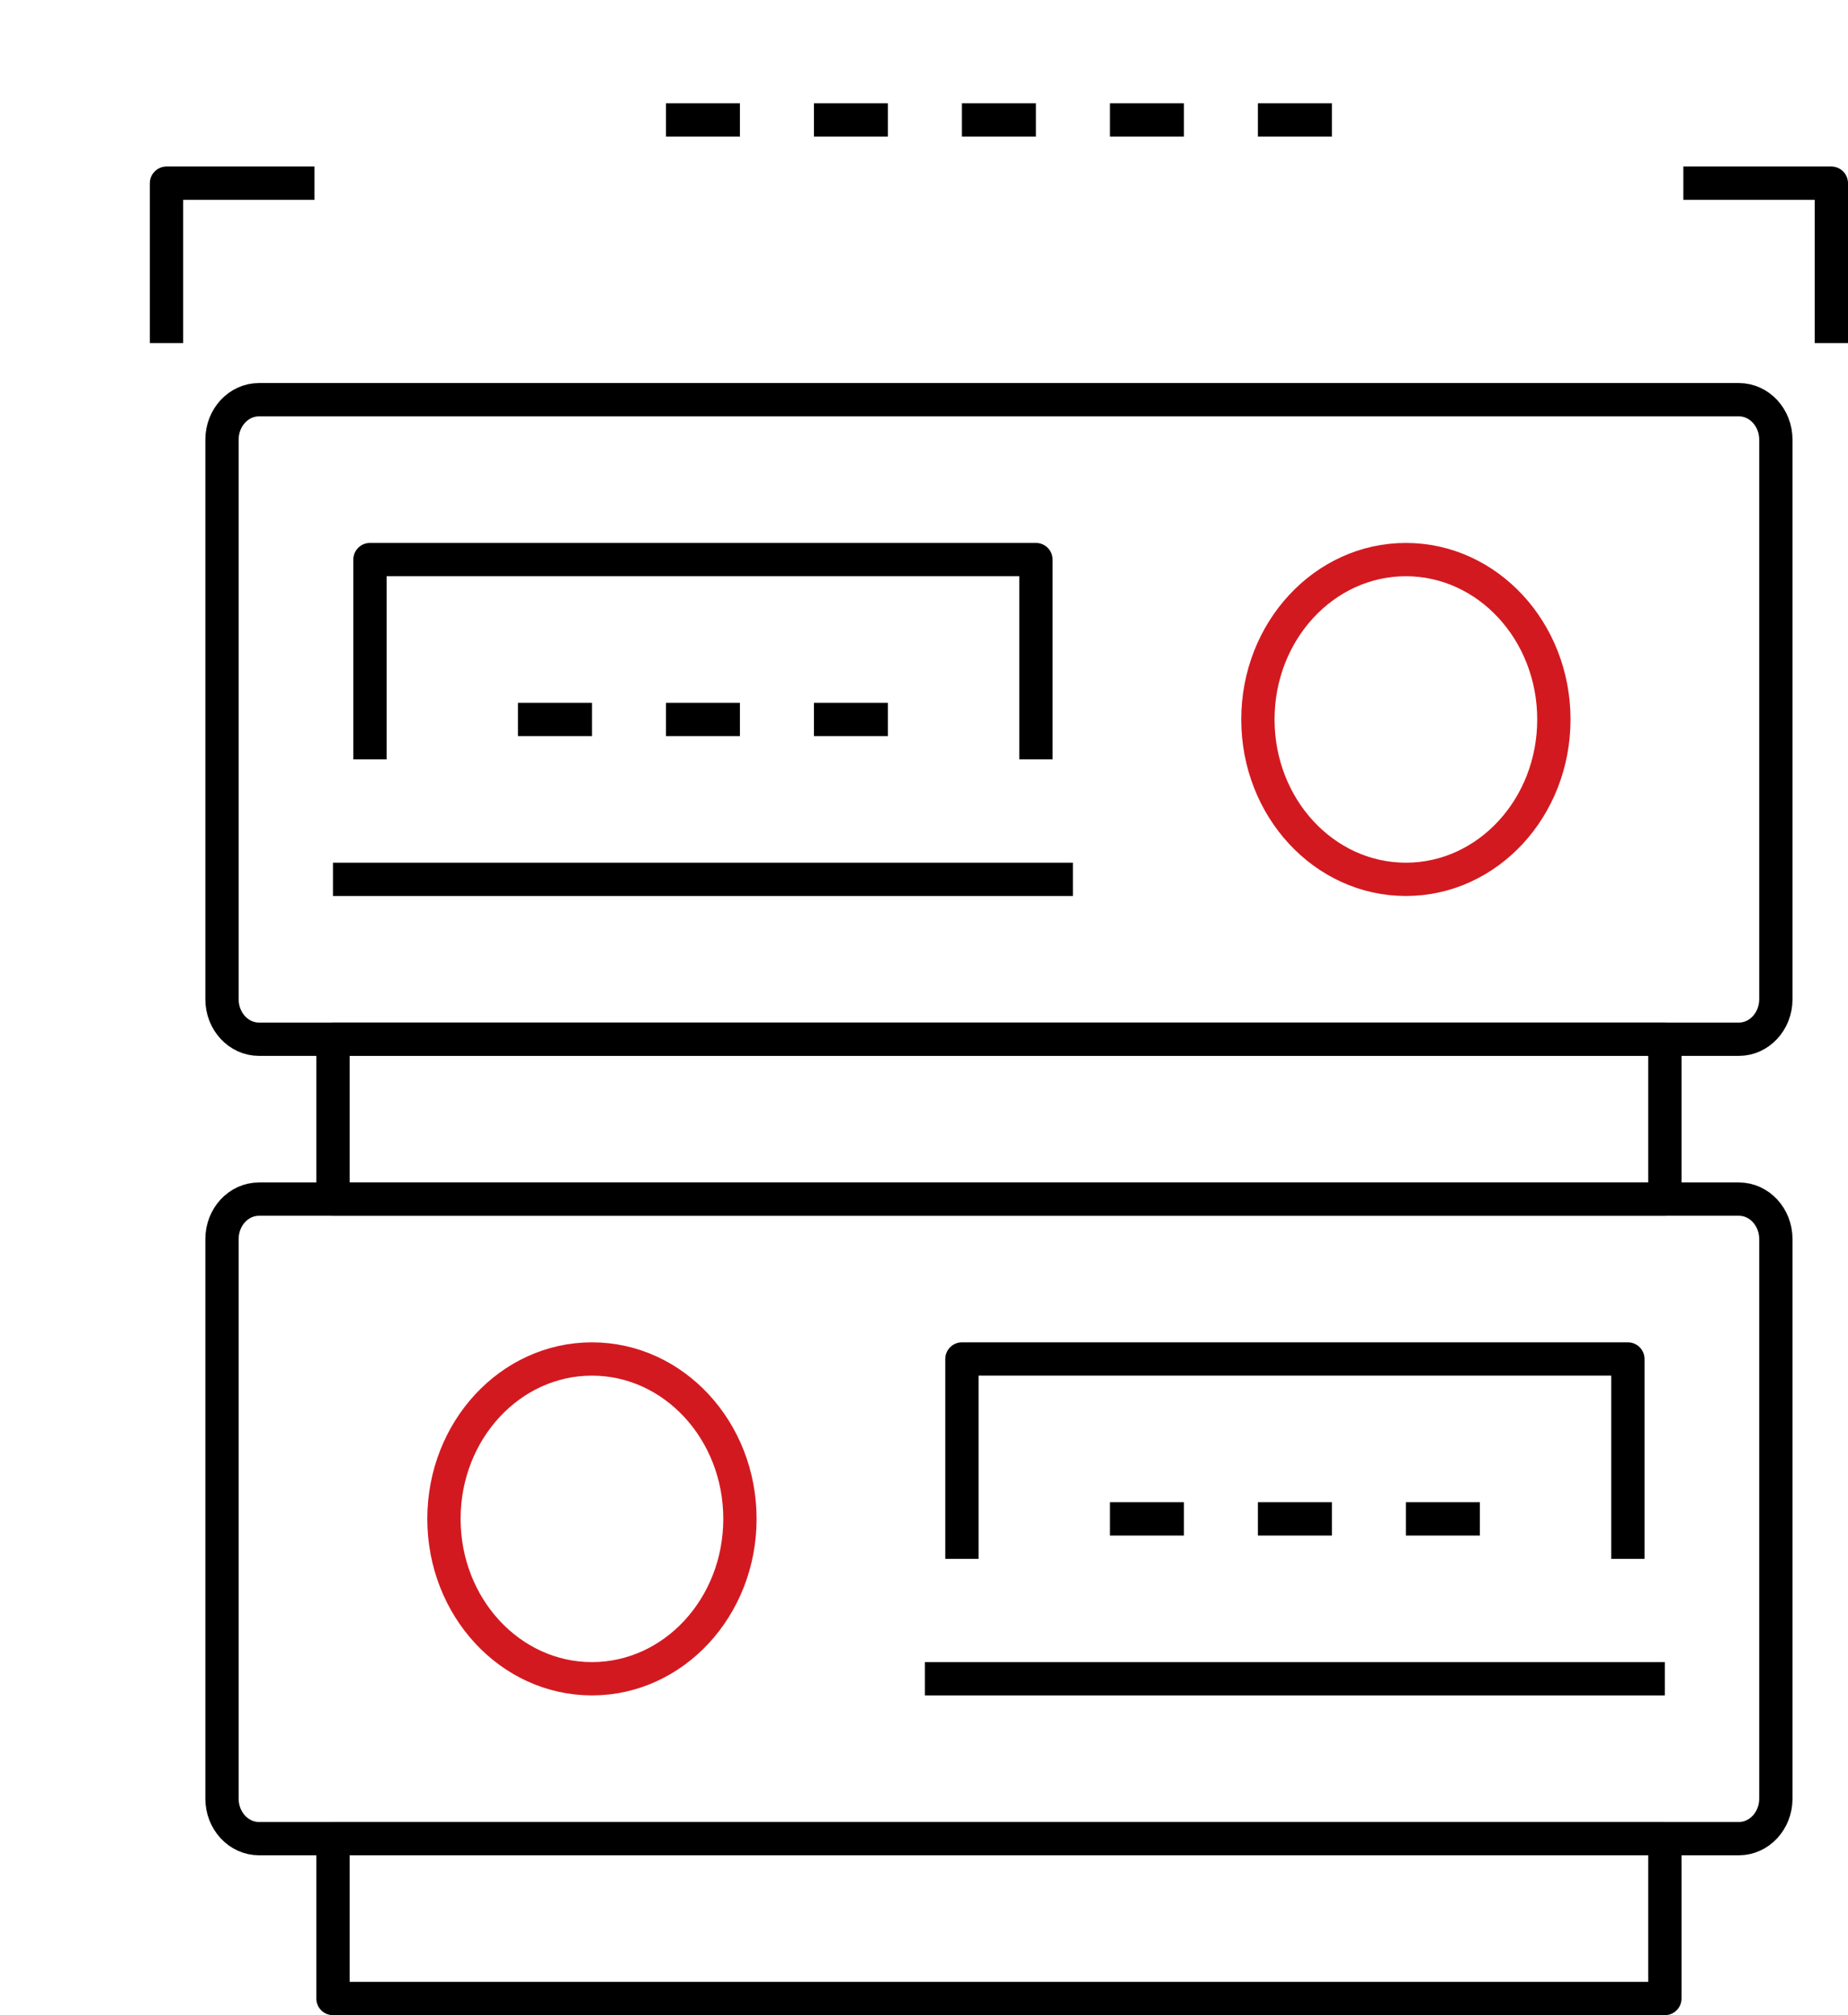
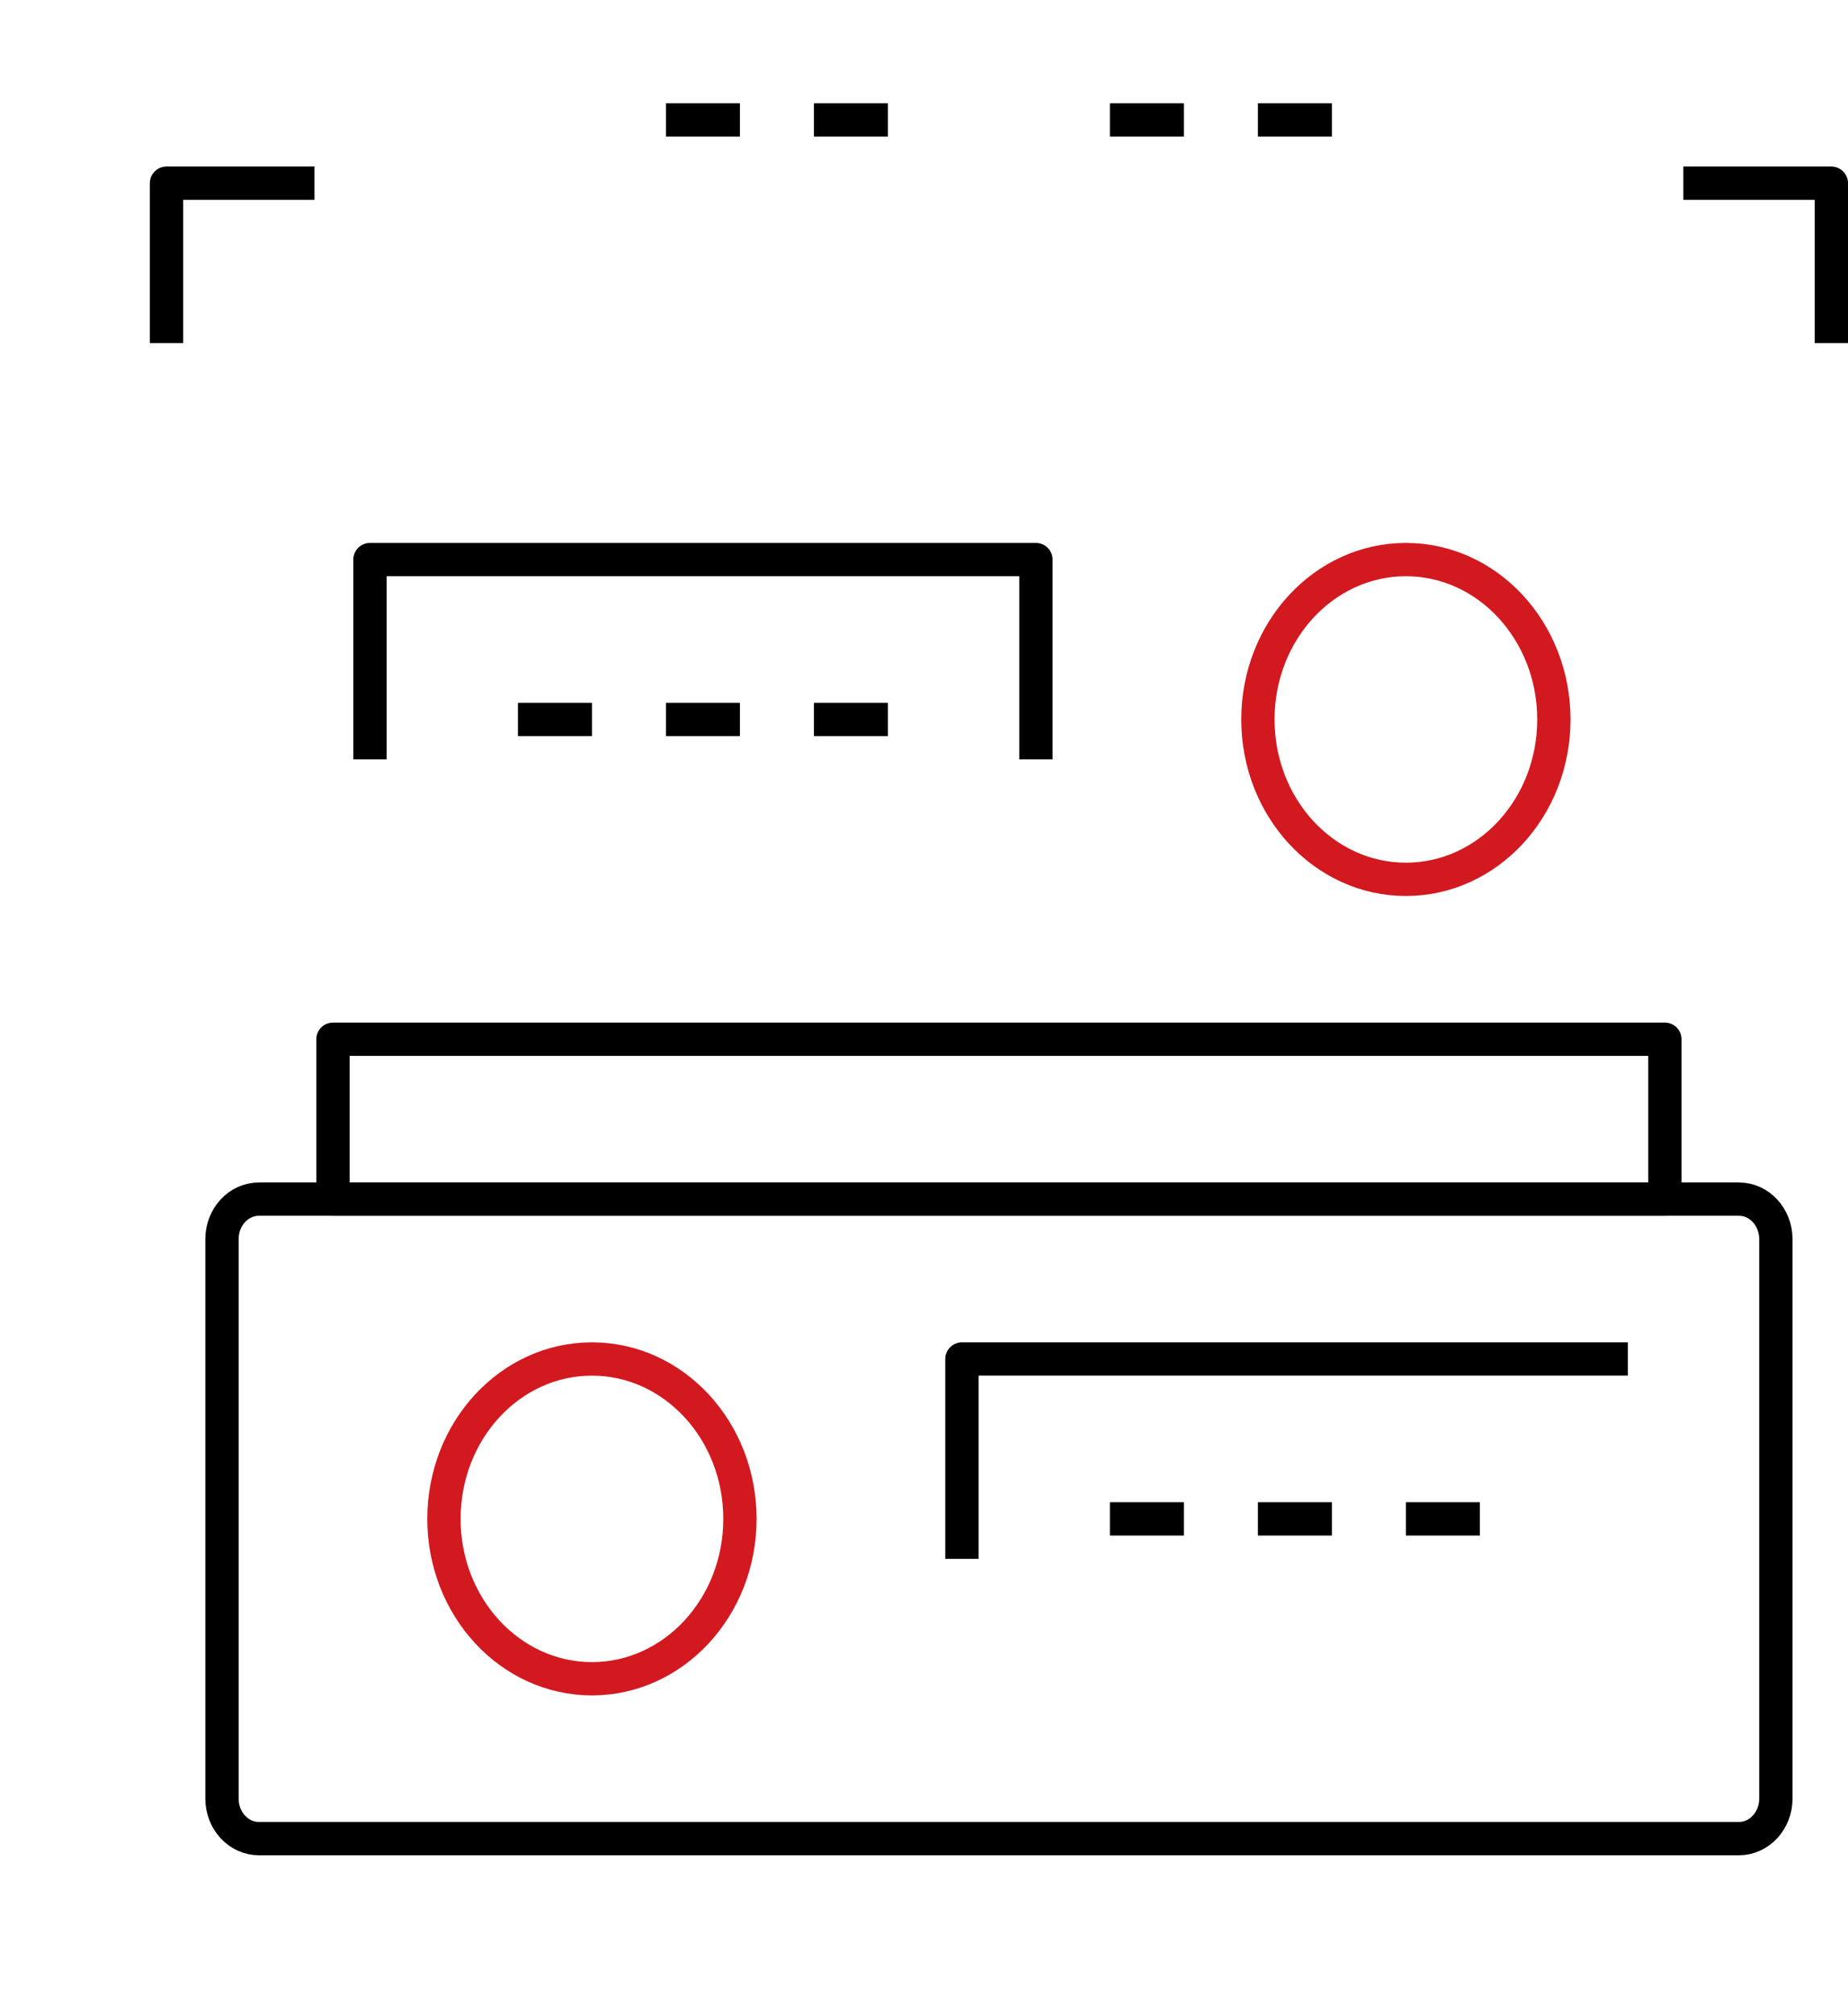
<svg xmlns="http://www.w3.org/2000/svg" width="111" height="121" viewBox="0 0 111 121" fill="none">
-   <path d="M104.445 24H15.556C14.328 24 13.334 25.075 13.334 26.4V60C13.334 61.325 14.328 62.4 15.556 62.4H104.445C105.672 62.4 106.667 61.325 106.667 60V26.4C106.667 25.075 105.672 24 104.445 24Z" stroke="black" stroke-width="2" stroke-linejoin="round" />
  <path d="M104.445 72H15.556C14.328 72 13.334 73.075 13.334 74.4V108C13.334 109.325 14.328 110.4 15.556 110.4H104.445C105.672 110.4 106.667 109.325 106.667 108V74.4C106.667 73.075 105.672 72 104.445 72Z" stroke="black" stroke-width="2" stroke-linejoin="round" />
  <path d="M100 62.4H20V72H100V62.4Z" stroke="black" stroke-width="2" stroke-linejoin="round" />
-   <path d="M100 110.4H20V120H100V110.4Z" stroke="black" stroke-width="2" stroke-linejoin="round" />
  <path d="M22.222 45.6V33.6H62.222V45.6" stroke="black" stroke-width="2" stroke-linejoin="round" />
-   <path d="M20 52.8H64.444" stroke="black" stroke-width="2" stroke-linejoin="round" />
  <path d="M31.111 43.2H35.556" stroke="black" stroke-width="2" stroke-linejoin="round" />
  <path d="M40 43.2H44.444" stroke="black" stroke-width="2" stroke-linejoin="round" />
  <path d="M48.889 43.2H53.333" stroke="black" stroke-width="2" stroke-linejoin="round" />
-   <path d="M57.778 93.6V81.6H97.778V93.6" stroke="black" stroke-width="2" stroke-linejoin="round" />
-   <path d="M55.556 100.8H100" stroke="black" stroke-width="2" stroke-linejoin="round" />
+   <path d="M57.778 93.6V81.6H97.778" stroke="black" stroke-width="2" stroke-linejoin="round" />
  <path d="M66.666 91.2H71.111" stroke="black" stroke-width="2" stroke-linejoin="round" />
  <path d="M75.556 91.2H80" stroke="black" stroke-width="2" stroke-linejoin="round" />
  <path d="M84.444 91.2H88.889" stroke="black" stroke-width="2" stroke-linejoin="round" />
  <path d="M84.445 52.8C89.354 52.8 93.333 48.502 93.333 43.2C93.333 37.898 89.354 33.6 84.445 33.6C79.535 33.6 75.556 37.898 75.556 43.2C75.556 48.502 79.535 52.8 84.445 52.8Z" stroke="#D31920" stroke-width="2" stroke-linejoin="round" />
  <path d="M35.555 100.8C40.465 100.8 44.444 96.502 44.444 91.2C44.444 85.898 40.465 81.6 35.555 81.6C30.646 81.6 26.666 85.898 26.666 91.2C26.666 96.502 30.646 100.8 35.555 100.8Z" stroke="#D31920" stroke-width="2" stroke-linejoin="round" />
-   <path d="M57.778 7.2H62.222" stroke="black" stroke-width="2" stroke-linejoin="round" />
  <path d="M66.666 7.2H71.111" stroke="black" stroke-width="2" stroke-linejoin="round" />
  <path d="M48.889 7.2H53.333" stroke="black" stroke-width="2" stroke-linejoin="round" />
  <path d="M40 7.2H44.444" stroke="black" stroke-width="2" stroke-linejoin="round" />
  <path d="M75.556 7.2H80" stroke="black" stroke-width="2" stroke-linejoin="round" />
  <path d="M18.889 11H10V20.6" stroke="black" stroke-width="2" stroke-linejoin="round" />
  <path d="M110 20.6V11H101.111" stroke="black" stroke-width="2" stroke-linejoin="round" />
</svg>